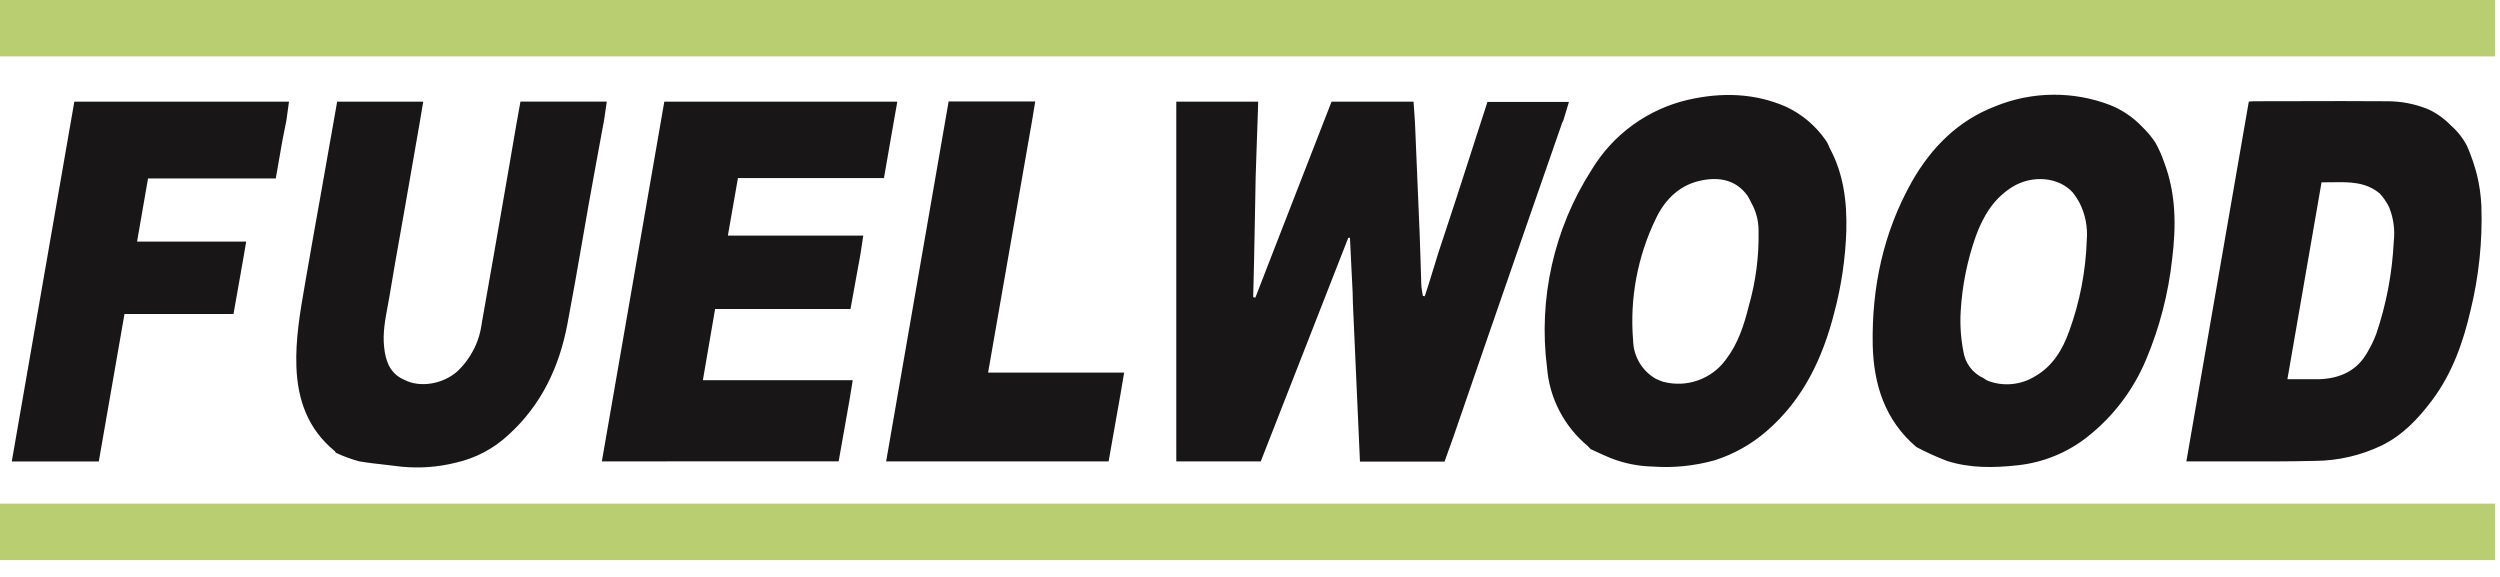
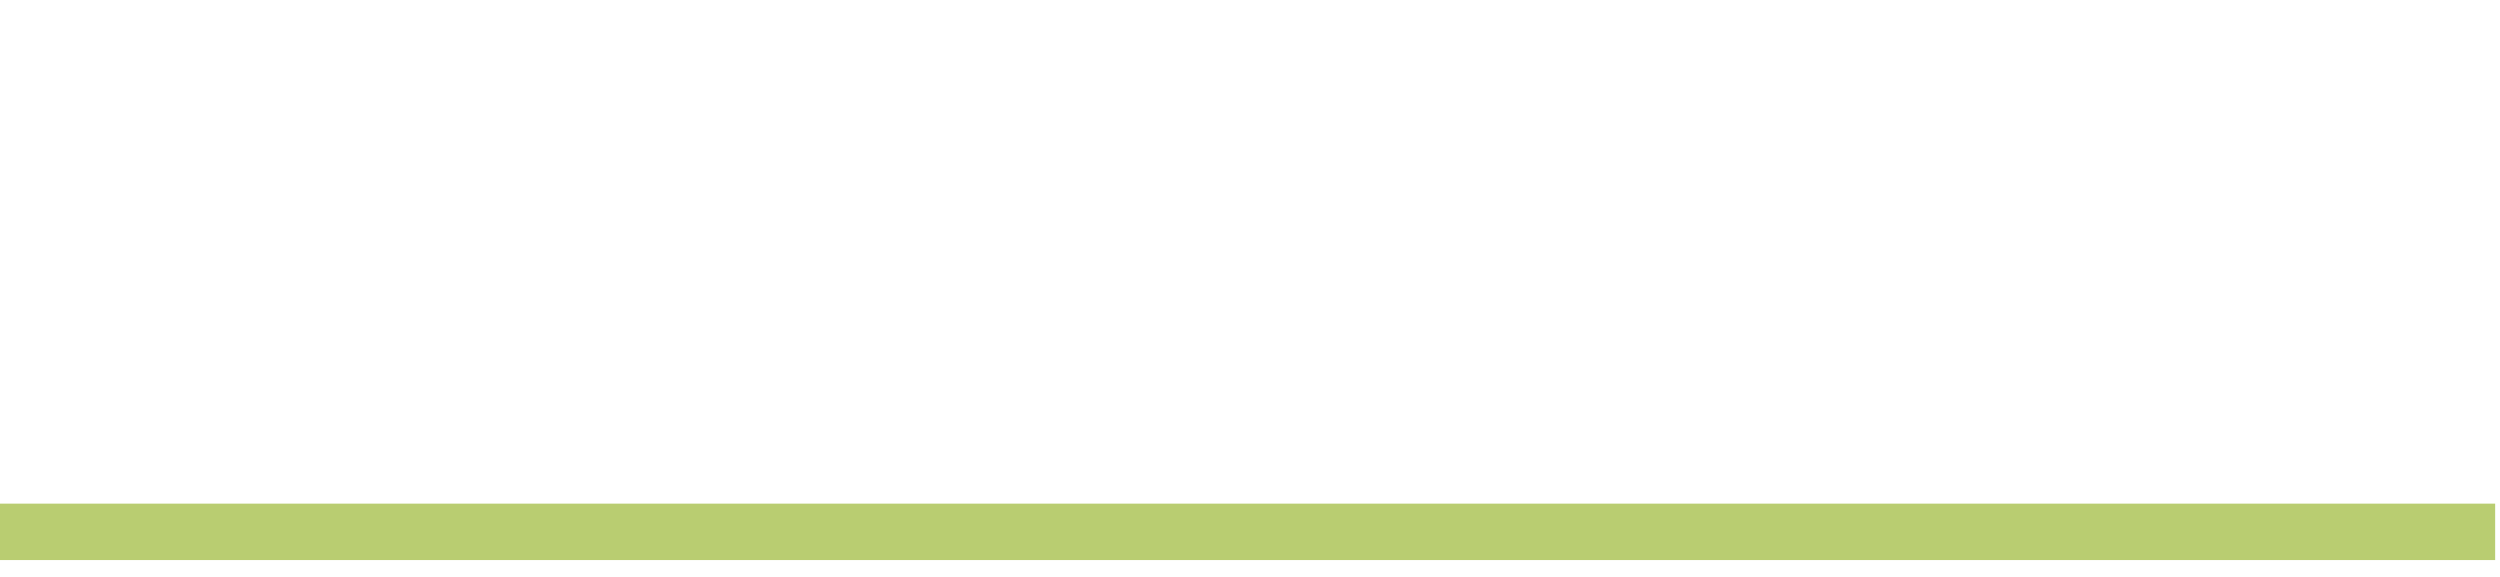
<svg xmlns="http://www.w3.org/2000/svg" width="130" height="30" viewBox="0 0 130 30" fill="none">
-   <path d="M0 0H129.748V2.933H0V0Z" fill="#B9CD71" />
  <path d="M0 26.189H129.748V29.123H0V26.189Z" fill="#B9CD71" />
-   <path fill-rule="evenodd" clip-rule="evenodd" d="M99.651 23.245C98.015 21.854 97.425 19.984 97.381 17.924C97.328 14.933 97.937 12.08 99.415 9.451C100.425 7.672 101.819 6.267 103.77 5.521C105.68 4.746 107.813 4.727 109.736 5.466C110.369 5.722 110.938 6.111 111.406 6.606C111.657 6.848 111.881 7.116 112.074 7.405C112.26 7.738 112.415 8.088 112.539 8.449C113.157 10.079 113.162 11.755 112.953 13.458C112.757 15.264 112.299 17.032 111.593 18.706C110.943 20.259 109.913 21.624 108.598 22.675C107.545 23.521 106.271 24.048 104.928 24.194C103.687 24.331 102.44 24.353 101.238 23.966C100.695 23.757 100.165 23.517 99.651 23.245ZM108.134 10.541C108.034 10.358 107.92 10.183 107.791 10.018C107.062 9.2 105.676 9.08 104.638 9.723C103.661 10.33 103.116 11.254 102.738 12.295C102.295 13.55 102.031 14.862 101.956 16.191C101.915 16.875 101.96 17.562 102.089 18.236C102.129 18.546 102.248 18.84 102.434 19.091C102.62 19.342 102.867 19.541 103.152 19.669C103.222 19.723 103.298 19.769 103.378 19.806C103.774 19.955 104.199 20.011 104.62 19.971C105.042 19.931 105.449 19.796 105.81 19.575C106.737 19.049 107.254 18.183 107.599 17.218C108.151 15.699 108.459 14.102 108.512 12.487C108.569 11.816 108.438 11.142 108.134 10.541ZM113.691 23.991H114.787C115.223 23.991 115.659 23.992 116.095 23.993C117.526 23.997 118.956 24 120.381 23.966C121.582 23.958 122.766 23.684 123.848 23.165C124.953 22.625 125.769 21.751 126.492 20.782C127.53 19.385 128.092 17.78 128.476 16.11C128.905 14.346 129.092 12.531 129.033 10.717C129.008 10.154 128.927 9.594 128.791 9.047C128.659 8.55 128.491 8.064 128.287 7.592C128.077 7.189 127.794 6.828 127.452 6.529C127.12 6.183 126.728 5.9 126.294 5.694C125.6 5.404 124.854 5.259 124.102 5.265C122.567 5.252 121.033 5.257 119.499 5.261C118.732 5.263 117.964 5.265 117.197 5.265C117.163 5.265 117.128 5.269 117.09 5.272C117.045 5.277 116.996 5.282 116.938 5.282L113.691 23.991ZM120.606 19.719H120.075H118.945C119.538 16.296 120.125 12.91 120.72 9.481C120.907 9.484 121.094 9.481 121.281 9.478C122.16 9.463 123.022 9.449 123.757 10.071C123.945 10.28 124.104 10.513 124.23 10.764C124.464 11.339 124.548 11.965 124.474 12.581C124.395 14.216 124.087 15.832 123.559 17.382C123.44 17.692 123.295 17.991 123.128 18.278C122.585 19.274 121.7 19.678 120.606 19.719ZM61.167 23.994H62.08H65.559L70.111 12.364H70.198C70.221 12.832 70.244 13.3 70.266 13.768L70.267 13.784V13.784V13.784V13.784V13.784V13.784V13.784C70.29 14.257 70.313 14.73 70.337 15.203L70.351 15.779C70.408 17.056 70.465 18.332 70.522 19.613C70.586 21.066 70.651 22.526 70.718 24.005H75.115C75.268 23.593 75.418 23.173 75.563 22.758C76.782 19.211 78.004 15.675 79.228 12.15C79.894 10.228 80.563 8.305 81.234 6.381C81.251 6.341 81.27 6.303 81.293 6.267L81.585 5.299H77.347C76.818 6.94 76.298 8.555 75.775 10.169C75.54 10.891 75.302 11.613 75.063 12.335L75.062 12.336L75.062 12.337L75.061 12.338C74.966 12.627 74.871 12.916 74.775 13.205C74.715 13.402 74.654 13.6 74.594 13.799C74.48 14.173 74.366 14.547 74.249 14.911C74.211 15.039 74.167 15.166 74.124 15.292L74.085 15.406L73.988 15.384C73.979 15.318 73.967 15.252 73.955 15.186L73.955 15.186C73.931 15.05 73.907 14.915 73.907 14.78C73.892 14.364 73.88 13.952 73.868 13.542L73.868 13.541L73.868 13.54C73.855 13.111 73.842 12.685 73.826 12.258C73.761 10.65 73.694 9.04 73.623 7.427C73.614 7.172 73.603 6.917 73.591 6.662L73.591 6.661L73.591 6.658C73.585 6.528 73.579 6.399 73.573 6.27C73.563 6.12 73.552 5.971 73.541 5.821L73.541 5.82L73.541 5.819L73.541 5.817L73.541 5.816L73.541 5.814C73.528 5.639 73.516 5.464 73.504 5.287H69.24C68.242 7.848 67.245 10.41 66.249 12.974L65.278 15.478L65.166 15.45C65.166 15.237 65.18 14.764 65.193 14.331V14.33V14.33L65.193 14.33C65.204 13.965 65.213 13.63 65.213 13.502C65.232 12.643 65.247 11.784 65.263 10.925C65.273 10.355 65.283 9.785 65.294 9.214C65.304 8.763 65.338 7.842 65.368 7.001L65.369 6.994L65.369 6.991L65.369 6.989L65.369 6.987C65.398 6.178 65.425 5.447 65.425 5.287H61.167V23.994ZM81.096 21.379C81.461 22.078 81.962 22.696 82.57 23.198L82.629 23.267L82.704 23.343H82.69C82.78 23.384 82.869 23.425 82.959 23.467L82.959 23.467C83.228 23.592 83.496 23.716 83.77 23.827C84.462 24.097 85.197 24.244 85.94 24.261C87.027 24.339 88.119 24.228 89.168 23.933C90.164 23.615 91.085 23.097 91.873 22.41C93.771 20.768 94.781 18.62 95.385 16.246C95.754 14.856 95.963 13.429 96.009 11.991C96.045 10.475 95.867 9.039 95.14 7.692C95.12 7.655 95.106 7.618 95.093 7.582C95.081 7.549 95.07 7.518 95.054 7.489C95.014 7.411 94.968 7.337 94.918 7.266C94.399 6.527 93.696 5.936 92.878 5.552C91.233 4.834 89.527 4.795 87.802 5.184C86.76 5.422 85.776 5.868 84.91 6.495C84.044 7.122 83.314 7.917 82.762 8.833C80.806 11.887 79.986 15.532 80.447 19.129C80.511 19.915 80.731 20.68 81.096 21.379ZM90.874 10.182C90.943 10.294 91.004 10.41 91.058 10.53C91.318 10.981 91.452 11.493 91.445 12.014C91.471 13.33 91.3 14.643 90.938 15.91C90.691 16.9 90.385 17.858 89.75 18.692C89.386 19.194 88.879 19.573 88.295 19.779C87.711 19.986 87.078 20.011 86.48 19.85C86.355 19.808 86.233 19.758 86.113 19.703C85.762 19.505 85.468 19.22 85.26 18.875C85.052 18.53 84.936 18.138 84.924 17.735C84.736 15.533 85.15 13.32 86.121 11.335C86.608 10.33 87.387 9.581 88.534 9.37C89.444 9.2 90.287 9.367 90.874 10.182ZM17.407 23.457C16.015 22.316 15.473 20.805 15.412 19.051C15.363 17.624 15.604 16.238 15.845 14.85L15.845 14.85L15.845 14.849L15.845 14.848C15.869 14.713 15.892 14.578 15.915 14.443C16.171 12.963 16.433 11.485 16.697 10.018C16.972 8.445 17.25 6.868 17.532 5.287H22.007L21.843 6.27C21.592 7.715 21.341 9.16 21.088 10.605C20.998 11.127 20.905 11.648 20.812 12.169L20.812 12.169L20.812 12.169L20.812 12.169L20.812 12.169C20.621 13.243 20.43 14.318 20.254 15.395C20.224 15.57 20.191 15.746 20.159 15.922L20.159 15.922L20.159 15.922L20.159 15.922C20.027 16.626 19.895 17.331 19.975 18.055C20.05 18.793 20.293 19.447 21.041 19.758C21.837 20.17 23.02 19.978 23.766 19.324C24.474 18.666 24.928 17.779 25.049 16.82C25.484 14.385 25.905 11.95 26.326 9.515L26.507 8.471C26.564 8.141 26.621 7.811 26.677 7.48L26.677 7.48L26.677 7.48L26.677 7.48C26.802 6.753 26.927 6.023 27.063 5.285H31.552L31.41 6.261L31.316 6.763C31.191 7.43 31.066 8.098 30.948 8.766C30.717 10.007 30.502 11.25 30.286 12.492C30.032 13.96 29.777 15.427 29.498 16.886C29.073 19.096 28.151 21.061 26.437 22.616C25.672 23.331 24.729 23.828 23.707 24.058C22.781 24.29 21.822 24.361 20.871 24.267C20.598 24.23 20.324 24.2 20.05 24.169L20.05 24.169L20.05 24.169L20.05 24.169C19.588 24.118 19.127 24.067 18.673 23.988C18.259 23.875 17.856 23.727 17.468 23.546L17.407 23.457ZM31.296 23.994H32.379L37.079 23.988H43.61C43.768 23.101 43.923 22.226 44.076 21.355L44.183 20.749L44.21 20.584L44.21 20.584L44.21 20.583C44.252 20.325 44.294 20.06 44.342 19.769H36.55C36.641 19.241 36.73 18.719 36.819 18.198L36.819 18.197L36.82 18.195C36.941 17.488 37.061 16.782 37.185 16.068H44.225C44.398 15.114 44.568 14.181 44.737 13.252C44.762 13.094 44.786 12.937 44.81 12.776L44.81 12.773C44.836 12.605 44.862 12.433 44.89 12.25H37.85C37.99 11.44 38.129 10.649 38.269 9.852L38.373 9.261H45.965L46.1 8.486C46.232 7.735 46.362 6.992 46.49 6.248L46.66 5.287H34.544L31.296 23.994ZM1.725 23.997H0.612C1.701 17.739 2.786 11.502 3.865 5.287H15.027L14.891 6.273C14.874 6.359 14.856 6.445 14.839 6.531C14.786 6.79 14.733 7.049 14.685 7.308C14.594 7.813 14.506 8.32 14.417 8.838L14.34 9.281H7.697L7.127 12.565H12.801L12.634 13.544C12.541 14.066 12.449 14.588 12.356 15.114L12.356 15.116C12.285 15.517 12.214 15.92 12.142 16.327H6.473L5.137 23.997H1.725ZM46.079 23.994H47.192H54.352H57.647C57.861 22.778 58.073 21.578 58.287 20.376L58.454 19.377H51.38C52.148 14.986 52.91 10.622 53.67 6.259L53.832 5.276H49.329C48.736 8.689 48.144 12.1 47.551 15.516C47.061 18.337 46.571 21.161 46.079 23.994Z" fill="#181617" />
</svg>